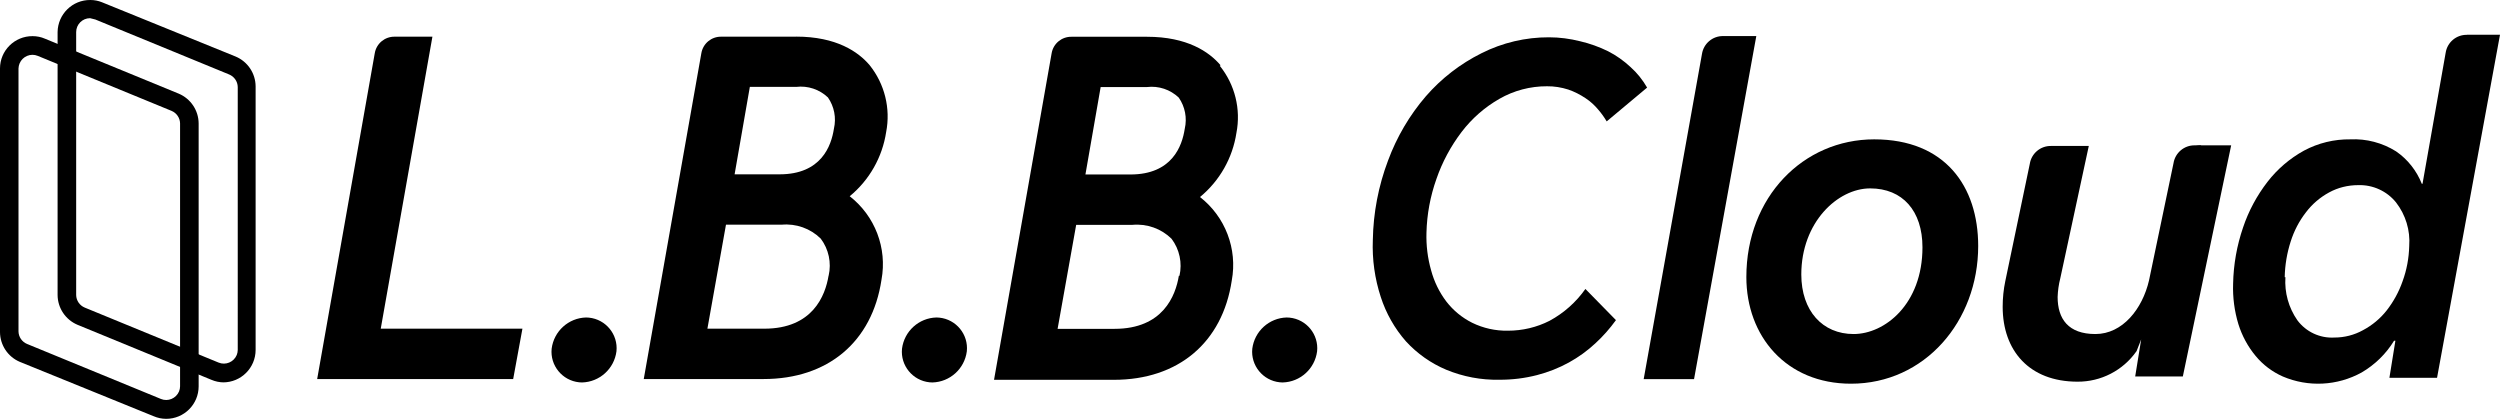
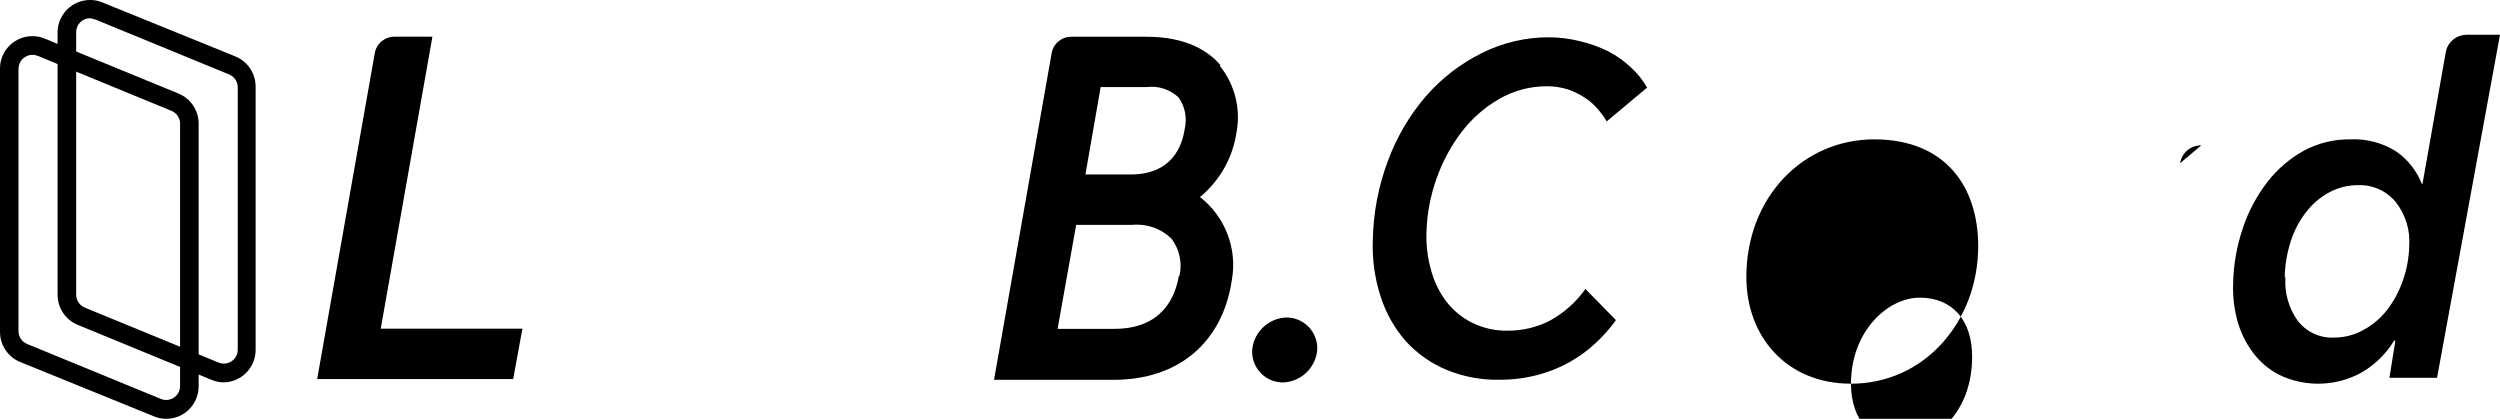
<svg xmlns="http://www.w3.org/2000/svg" id="_レイヤー_2" data-name="レイヤー 2" viewBox="0 0 321.67 53.89">
  <g id="_レイヤー_1-2" data-name="レイヤー 1">
    <g>
      <path d="m28.8,49.2c-.56,0-1.11-.12-1.62-.34l-17.21-7.07c-1.54-.65-2.55-2.16-2.56-3.83V4.13C7.44,1.82,9.33-.03,11.64,0c.51,0,1.01.1,1.48.29l17.21,6.99c1.54.65,2.55,2.16,2.56,3.83v33.91c0,2.31-1.87,4.18-4.18,4.18M11.59,2.34c-.99,0-1.79.8-1.79,1.79v33.83c.01.71.45,1.35,1.11,1.62l17.21,7.07c.91.38,1.96-.06,2.34-.97.08-.21.13-.43.13-.65V11.2c-.01-.71-.45-1.35-1.11-1.62L12.27,2.51l-.68-.17" />
      <path d="m21.38,53.89c-.56,0-1.11-.12-1.62-.34l-17.21-6.99c-1.54-.65-2.54-2.16-2.55-3.83V8.81c0-2.31,1.88-4.17,4.19-4.16.55,0,1.1.11,1.6.33l17.21,7.07c1.54.65,2.55,2.16,2.56,3.83v33.83c0,2.31-1.87,4.18-4.18,4.18,0,0,0,0,0,0m-.68-2.56c.91.38,1.96-.06,2.34-.97.08-.21.13-.43.13-.65V15.88c-.01-.71-.45-1.35-1.11-1.62L4.86,7.19c-.91-.38-1.96.06-2.34.97-.09.21-.13.43-.14.65v33.83c.01.71.45,1.35,1.11,1.62l17.21,7.07Z" />
      <path d="m55.64,4.72h-4.86c-1.26-.02-2.35.88-2.56,2.13l-7.41,41.92h25.22l1.19-6.48h-18.23l6.65-37.58Z" />
-       <path d="m75.41,40.85c-2.26.06-4.14,1.76-4.43,4.01-.22,2.17,1.37,4.11,3.54,4.33.12.01.25.02.37.02,2.26-.06,4.14-1.76,4.43-4.01.22-2.17-1.37-4.11-3.54-4.33-.12-.01-.25-.02-.37-.02" />
-       <path d="m102.51,4.72h-9.71c-1.26-.02-2.35.88-2.56,2.13l-7.41,41.92h15.42c8.26,0,13.97-4.77,15.17-12.78.75-4.06-.83-8.2-4.09-10.74,2.53-2.08,4.2-5.03,4.69-8.26h0c.59-3.04-.19-6.19-2.13-8.61-1.45-1.71-4.26-3.67-9.46-3.67m4.18,30.76c-.42,2.56-2.04,6.82-8.26,6.82h-7.33l2.39-13.38h7.16c1.86-.17,3.7.48,5.03,1.79,1.03,1.36,1.4,3.11,1.02,4.77m.68-18.92c-.34,2.22-1.62,5.88-6.99,5.88h-5.79l1.96-11.25h5.96c1.5-.18,3,.32,4.09,1.36.81,1.17,1.09,2.62.77,4.01" />
-       <path d="m120.49,40.85c-2.26.06-4.14,1.76-4.43,4.01-.22,2.17,1.37,4.11,3.54,4.33.12.01.25.02.37.02,2.26-.06,4.14-1.76,4.43-4.01.22-2.17-1.37-4.11-3.54-4.33-.12-.01-.25-.02-.37-.02" />
      <path d="m165.56,40.85c-2.26.06-4.14,1.76-4.43,4.01-.22,2.17,1.37,4.11,3.54,4.33.12.01.25.02.37.02,2.26-.06,4.14-1.76,4.43-4.01.22-2.17-1.37-4.11-3.54-4.33-.12-.01-.25-.02-.37-.02" />
      <path d="m157.04,8.39c-1.45-1.71-4.27-3.66-9.46-3.66h-9.71c-1.26-.02-2.35.88-2.56,2.13l-7.41,42.01h15.42c8.26,0,13.97-4.77,15.17-12.78.75-4.06-.83-8.2-4.09-10.74,2.53-2.08,4.2-5.03,4.69-8.26h0c.59-3.04-.19-6.19-2.13-8.61m-5.28,27.01c-.42,2.56-2.04,6.82-8.27,6.82h-7.33l2.39-13.38h7.24c1.86-.17,3.7.48,5.03,1.79,1.03,1.36,1.4,3.11,1.02,4.77m.68-18.92c-.34,2.22-1.62,5.88-6.99,5.88h-5.79l1.96-11.25h5.96c1.5-.18,3,.32,4.09,1.36.81,1.17,1.09,2.62.77,4.01" />
      <path d="m207.92,41.19c-.78,1.08-1.66,2.08-2.64,2.98-1.03.96-2.18,1.79-3.41,2.47-1.29.71-2.67,1.25-4.09,1.62-1.59.41-3.22.61-4.86.6-2.34.05-4.66-.39-6.82-1.28-1.98-.83-3.75-2.08-5.2-3.66-1.46-1.66-2.56-3.61-3.24-5.71-.77-2.36-1.12-4.84-1.02-7.33.06-3.5.72-6.95,1.96-10.23,1.12-3.02,2.76-5.82,4.86-8.26,2-2.3,4.43-4.18,7.16-5.54,2.7-1.36,5.67-2.06,8.69-2.05,1.35,0,2.7.18,4.01.51,1.24.29,2.44.72,3.58,1.28,1.06.54,2.03,1.23,2.9,2.04.85.76,1.56,1.65,2.13,2.64l-5.2,4.35c-.32-.54-.69-1.06-1.11-1.54-.47-.56-1.01-1.05-1.62-1.45-.69-.46-1.43-.84-2.22-1.11-.88-.28-1.8-.43-2.73-.42-2.15-.01-4.27.55-6.13,1.62-1.89,1.08-3.54,2.53-4.86,4.26-1.39,1.83-2.49,3.87-3.24,6.05-.79,2.22-1.22,4.55-1.28,6.9-.05,1.64.15,3.28.6,4.86.39,1.45,1.05,2.81,1.96,4.01.89,1.15,2.02,2.08,3.32,2.73,1.43.7,3.01,1.05,4.6,1.02,1.87,0,3.71-.43,5.37-1.28,1.83-.99,3.4-2.39,4.6-4.09l3.92,4Z" />
-       <path d="m217.97,48.78h-6.48l7.5-41.84c.21-1.34,1.37-2.32,2.73-2.3h4.26l-8.01,44.14Z" />
      <path d="m317.41,4.47h4.26l-8.1,44.14h-6.13l.77-4.77h-.17c-1.03,1.69-2.47,3.09-4.18,4.09-3.12,1.72-6.86,1.91-10.14.51-1.35-.6-2.55-1.5-3.49-2.64-1-1.2-1.75-2.59-2.22-4.09-.51-1.68-.74-3.44-.68-5.2.05-2.47.48-4.91,1.28-7.24.71-2.12,1.78-4.11,3.15-5.88,1.27-1.64,2.87-3.01,4.69-4.01,1.83-.98,3.89-1.48,5.96-1.45,2.07-.1,4.12.44,5.88,1.54,1.5,1.03,2.65,2.49,3.32,4.18h.09l2.98-16.87c.21-1.34,1.37-2.32,2.73-2.3m-23.35,31.19c-.13,1.97.41,3.92,1.54,5.54,1.12,1.5,2.91,2.33,4.77,2.22,1.28,0,2.54-.32,3.66-.94,1.19-.63,2.24-1.5,3.07-2.56.88-1.13,1.57-2.4,2.04-3.75.53-1.45.81-2.97.85-4.52.15-2.02-.46-4.02-1.7-5.62-1.18-1.46-2.98-2.28-4.86-2.22-1.31,0-2.6.31-3.75.94-1.16.63-2.18,1.5-2.98,2.56-.87,1.12-1.53,2.39-1.96,3.75-.48,1.49-.74,3.04-.77,4.6" />
-       <path d="m238.16,49.37c-8.35,0-13.46-6.13-13.46-13.72,0-10.31,7.33-17.72,16.45-17.72s13.38,6.05,13.38,13.72c0,9.71-6.9,17.72-16.36,17.72Zm-6.39-14.06c0,4.69,2.73,7.67,6.73,7.67s8.86-3.83,8.86-11.16c0-4.69-2.56-7.58-6.73-7.58s-8.86,4.35-8.86,11.08h0Z" />
+       <path d="m238.16,49.37c-8.35,0-13.46-6.13-13.46-13.72,0-10.31,7.33-17.72,16.45-17.72s13.38,6.05,13.38,13.72c0,9.71-6.9,17.72-16.36,17.72Zc0,4.69,2.73,7.67,6.73,7.67s8.86-3.83,8.86-11.16c0-4.69-2.56-7.58-6.73-7.58s-8.86,4.35-8.86,11.08h0Z" />
      <path d="m280.51,21c.21-1.34,1.37-2.32,2.73-2.3" />
-       <path d="m274.89,45.2c-1.73,2.47-4.57,3.93-7.58,3.91-6.22,0-9.63-4.01-9.63-9.63,0-1.12.11-2.23.34-3.32l3.15-15.08c.21-1.34,1.37-2.32,2.73-2.3h4.86l-3.67,17.04c-.2.78-.31,1.58-.34,2.39,0,2.81,1.36,4.77,4.86,4.77s6.05-3.24,6.9-6.9l3.15-15.08c.21-1.34,1.38-2.32,2.73-2.3h4.69l-6.22,29.74h-6.13l.77-4.77-.6,1.53Z" />
    </g>
  </g>
</svg>